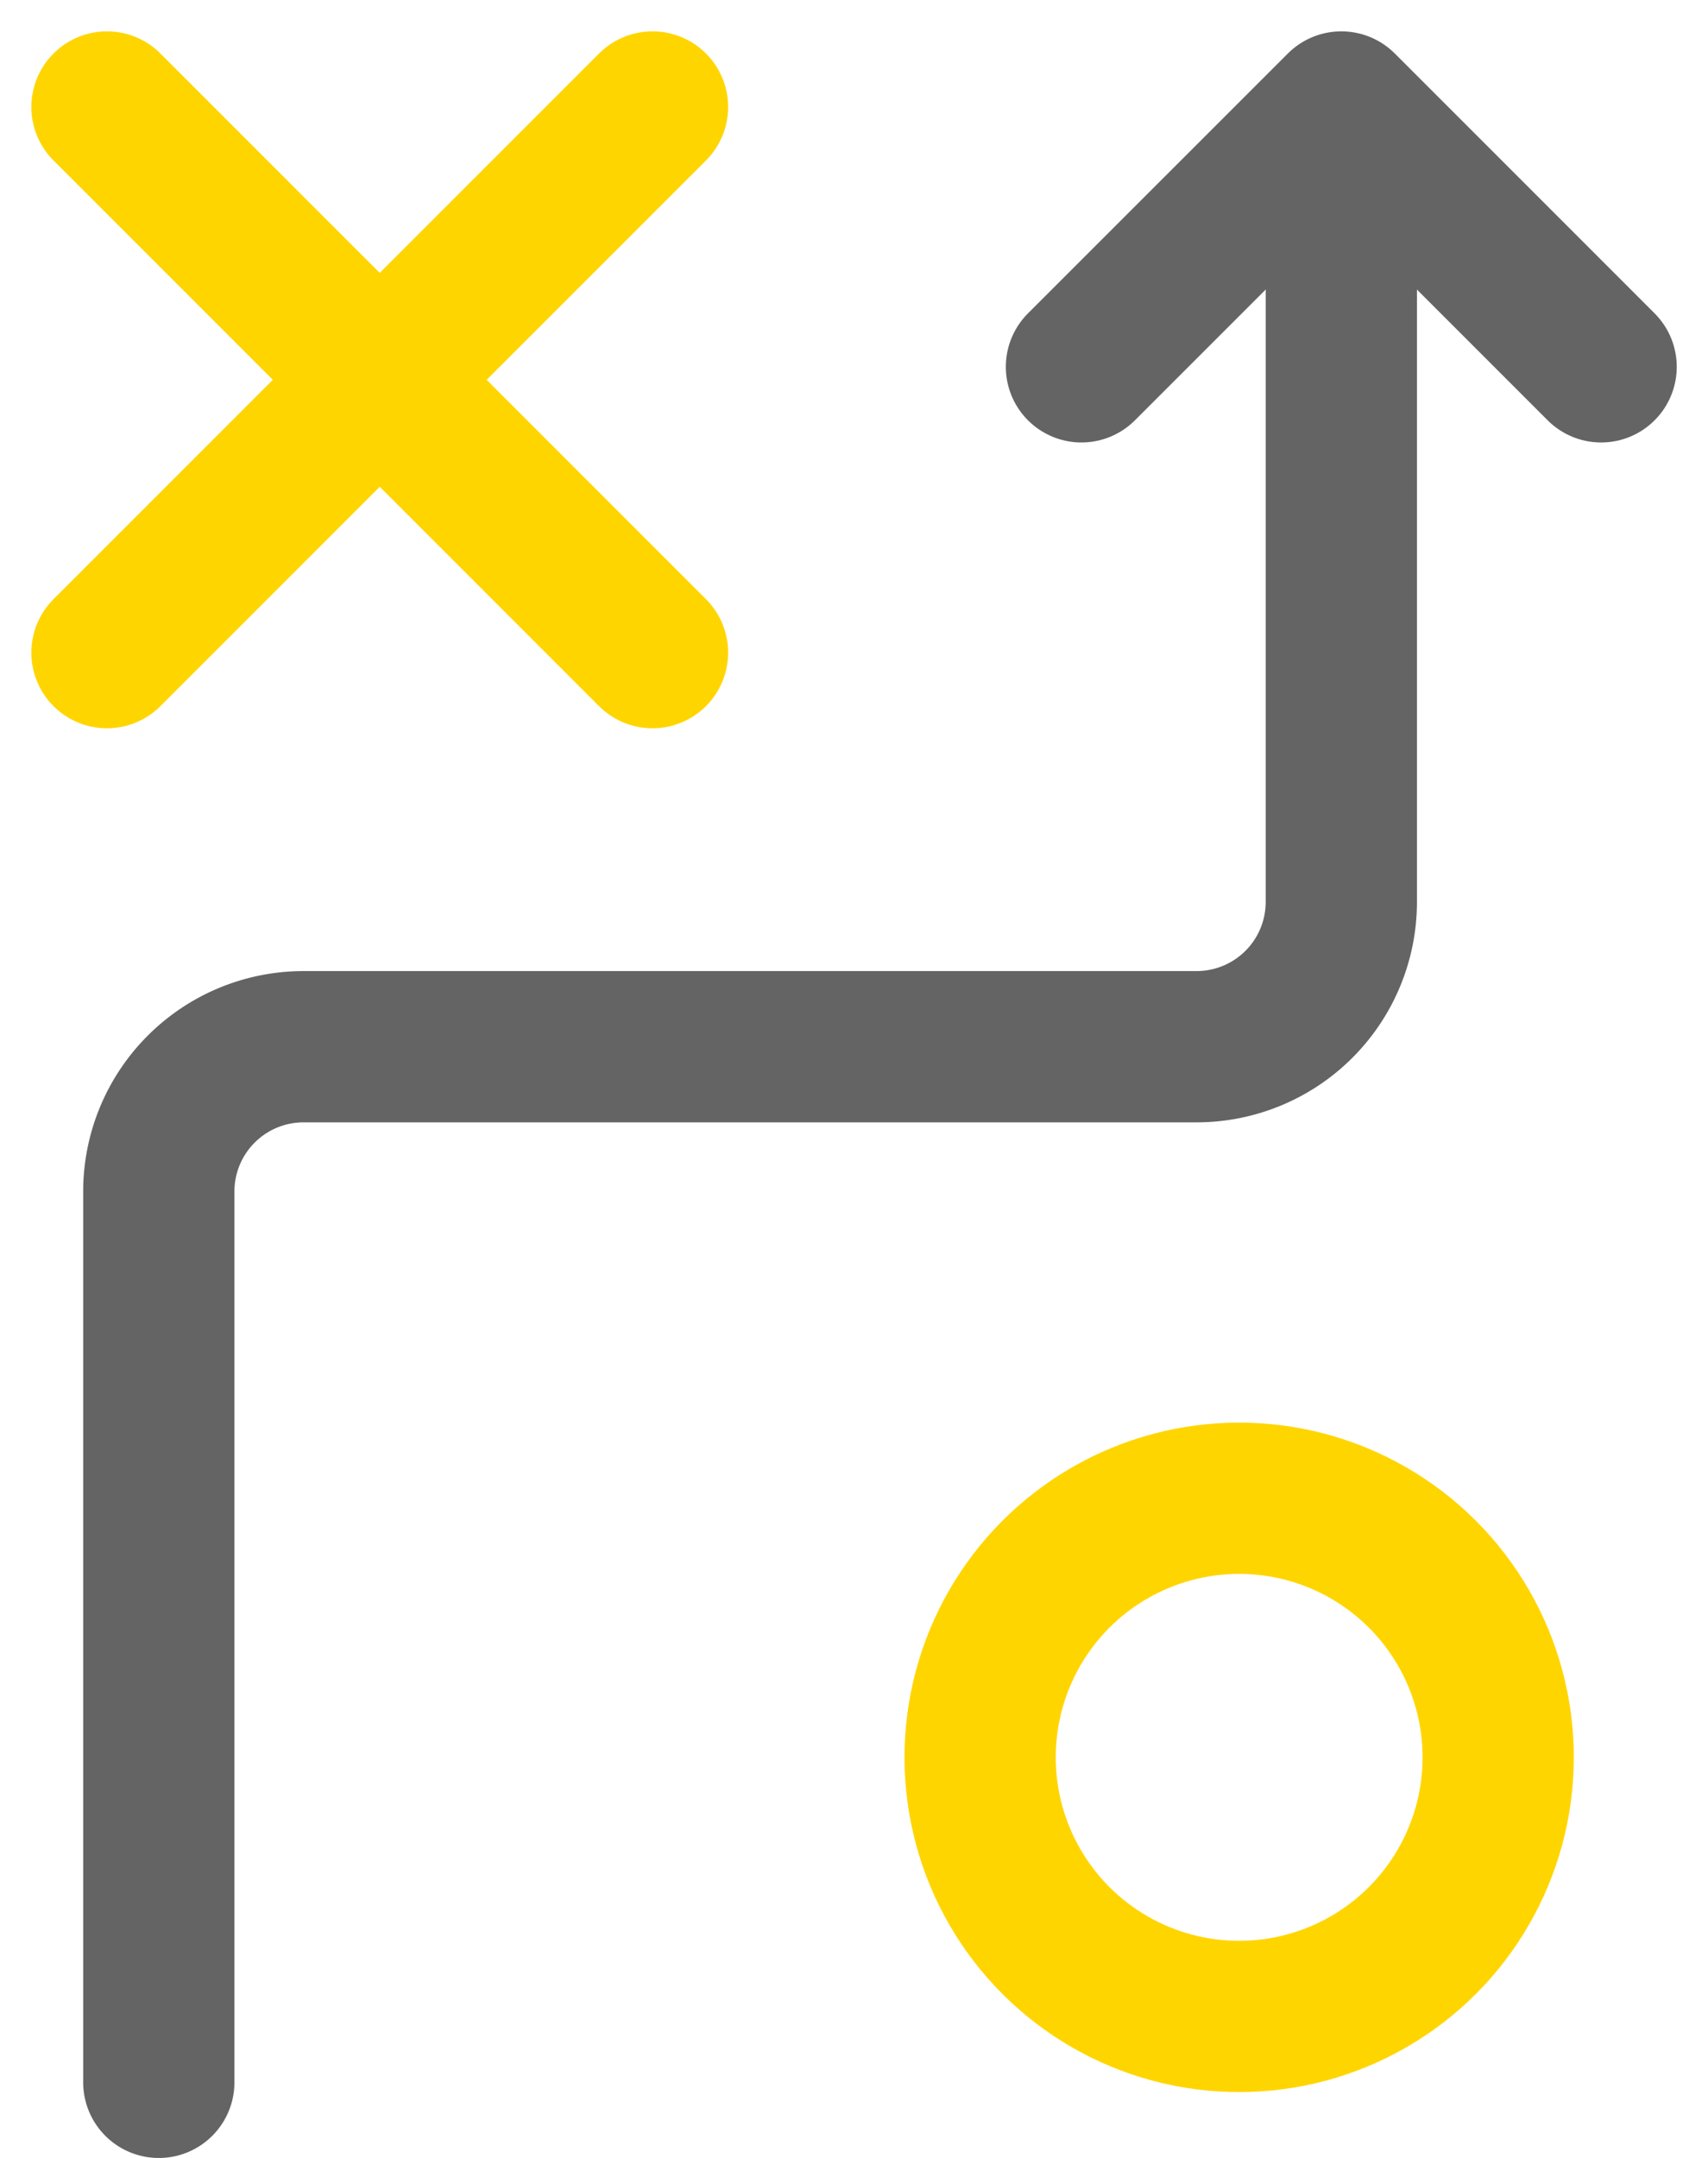
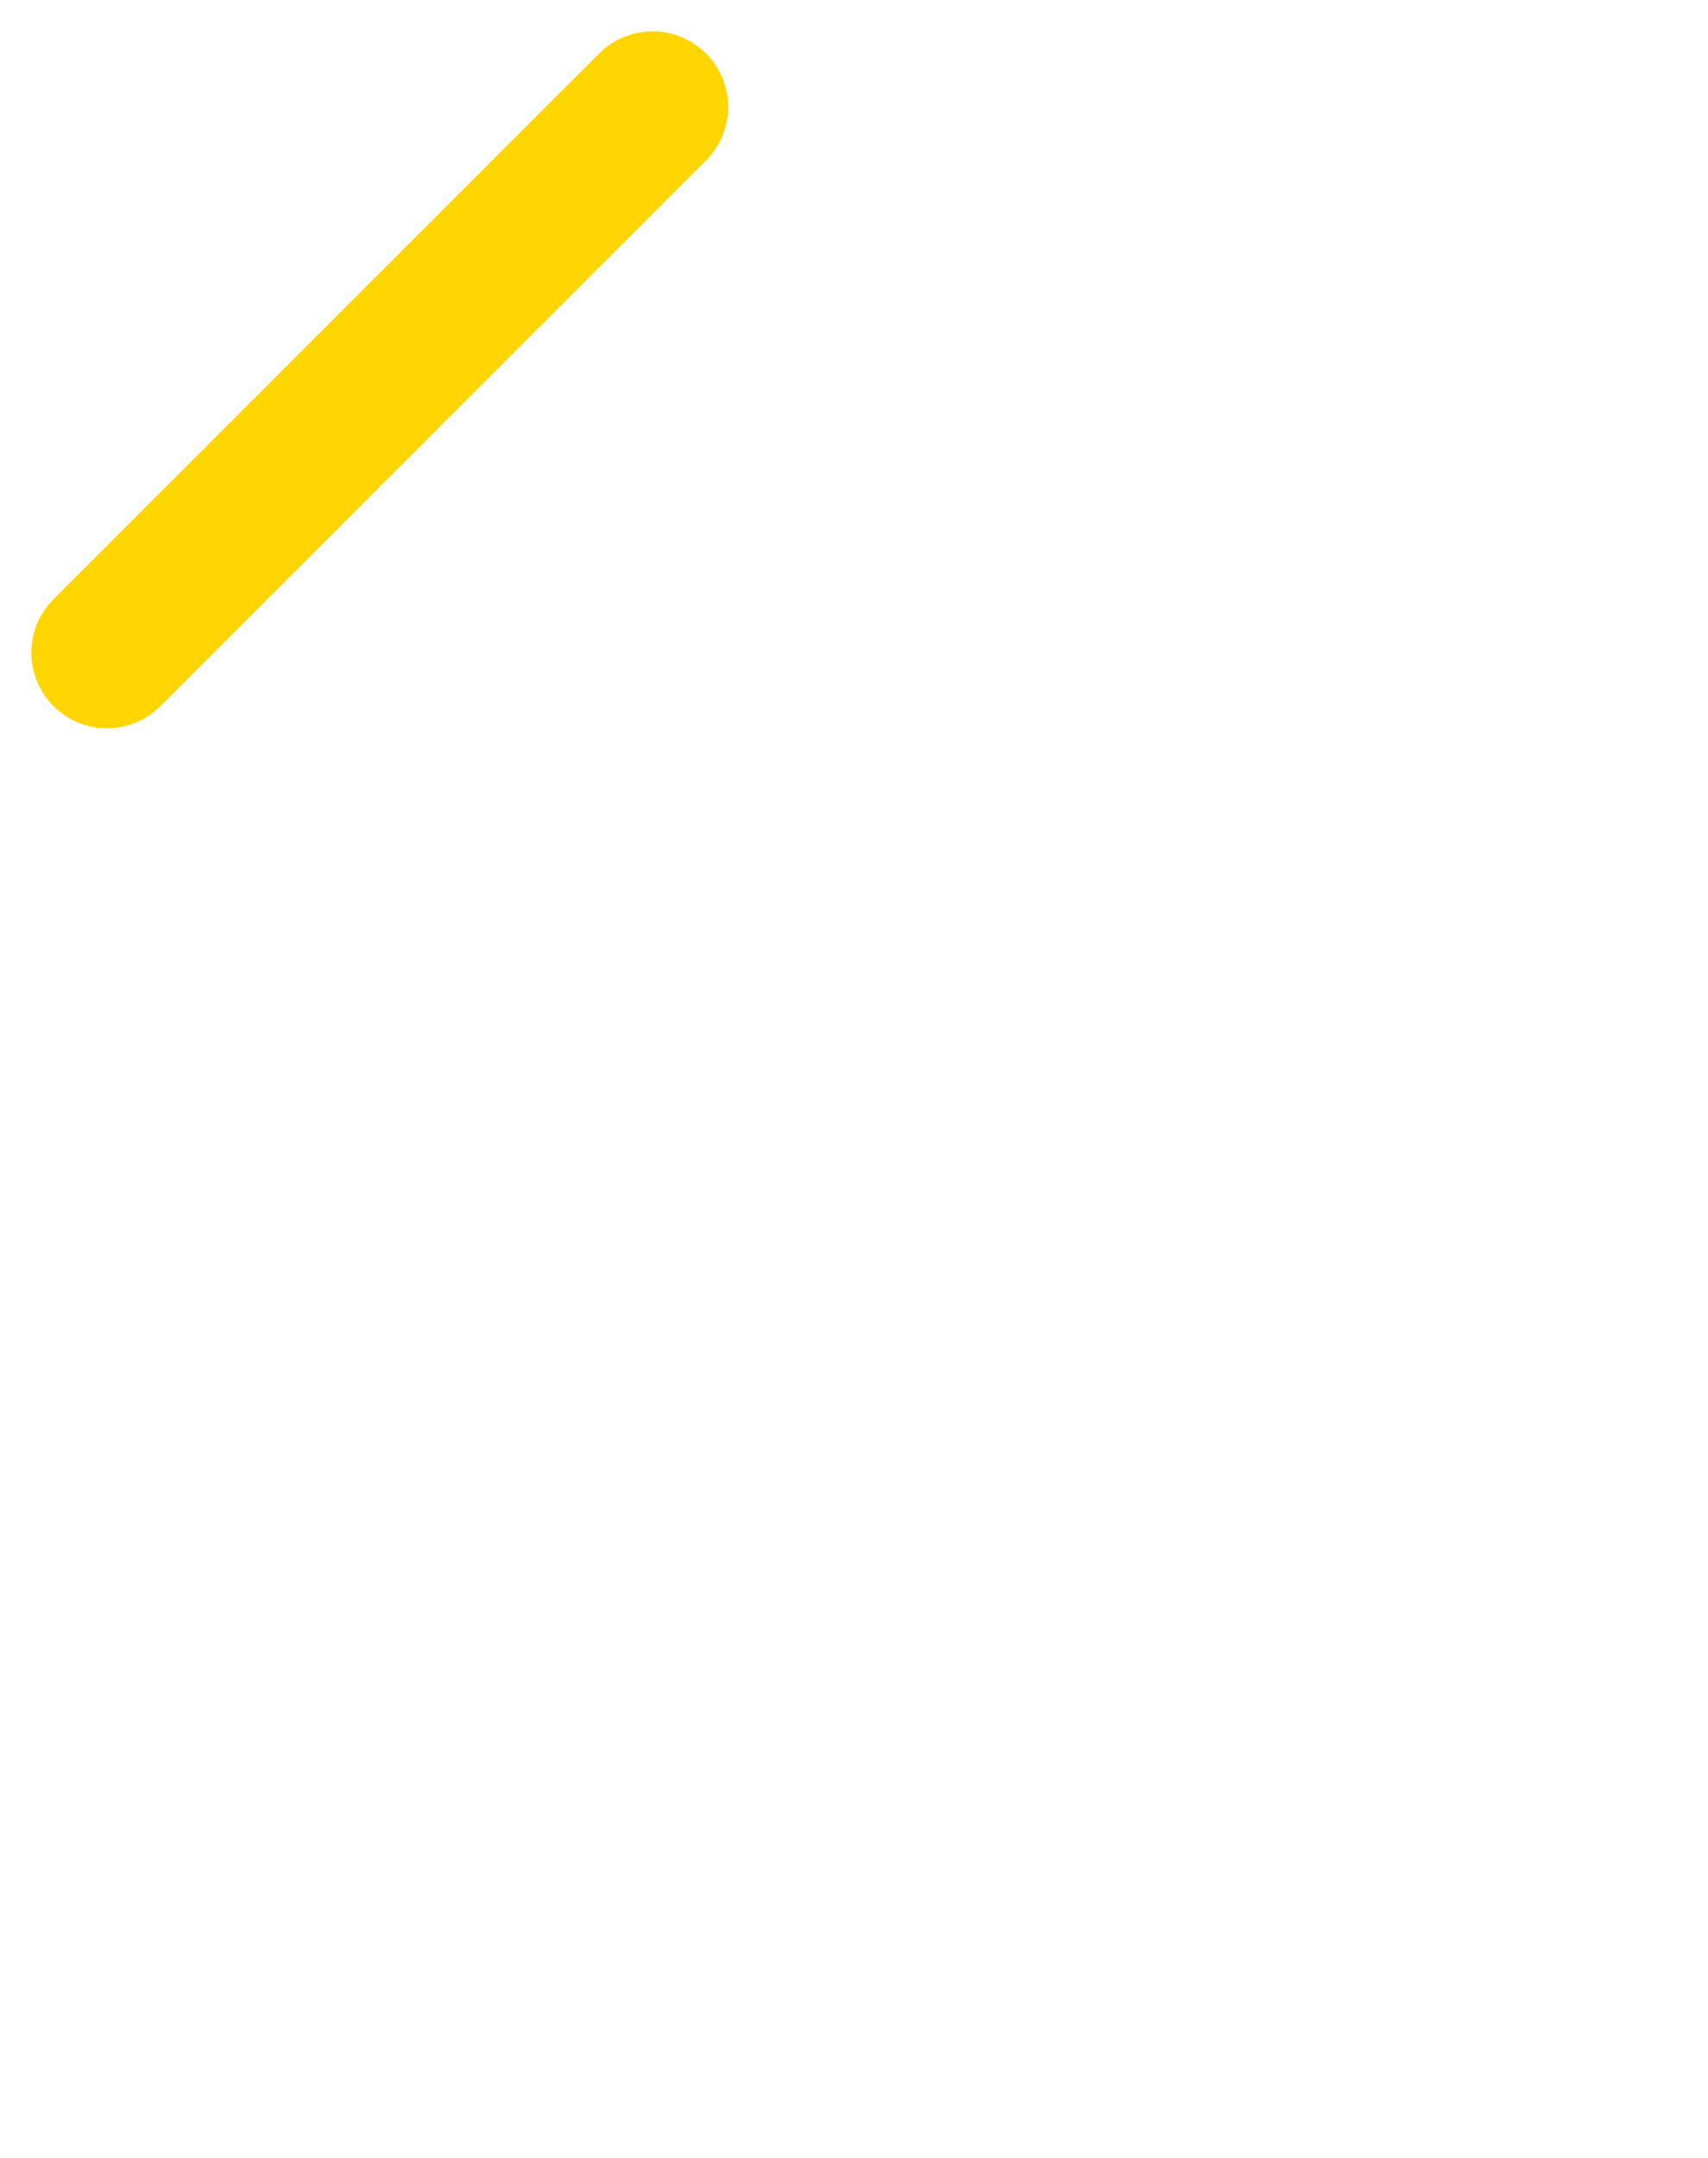
<svg xmlns="http://www.w3.org/2000/svg" width="20.328" height="25.678" viewBox="0 0 20.328 25.678">
  <g id="Group_4295" data-name="Group 4295" transform="translate(-86.171 -1404.107)">
-     <line id="Line_70" data-name="Line 70" x2="6.493" y2="6.493" transform="translate(87.444 1405.38)" fill="none" stroke="#ffd500" stroke-linecap="round" stroke-linejoin="round" stroke-width="1.8" />
    <line id="Line_71" data-name="Line 71" x1="6.493" y2="6.493" transform="translate(87.444 1405.38)" fill="none" stroke="#ffd500" stroke-linecap="round" stroke-linejoin="round" stroke-width="1.8" />
-     <path id="Path_120572" data-name="Path 120572" d="M16.11,3.066v8.6a1.723,1.723,0,0,1-1.723,1.723H3.759a1.723,1.723,0,0,0-1.723,1.723v10.6" transform="translate(86.025 1403.173)" fill="none" stroke="#646464" stroke-linecap="round" stroke-linejoin="round" stroke-width="1.8" />
-     <path id="Path_120573" data-name="Path 120573" d="M22.591,4.092,25.684,1l3.092,3.092" transform="translate(76.451 1404.38)" fill="none" stroke="#646464" stroke-linecap="round" stroke-linejoin="round" stroke-width="1.8" />
-     <circle id="Ellipse_78" data-name="Ellipse 78" cx="3.083" cy="3.083" r="3.083" transform="translate(97.836 1421.935)" fill="none" stroke="#ffd500" stroke-linecap="round" stroke-linejoin="round" stroke-width="1.8" />
  </g>
</svg>